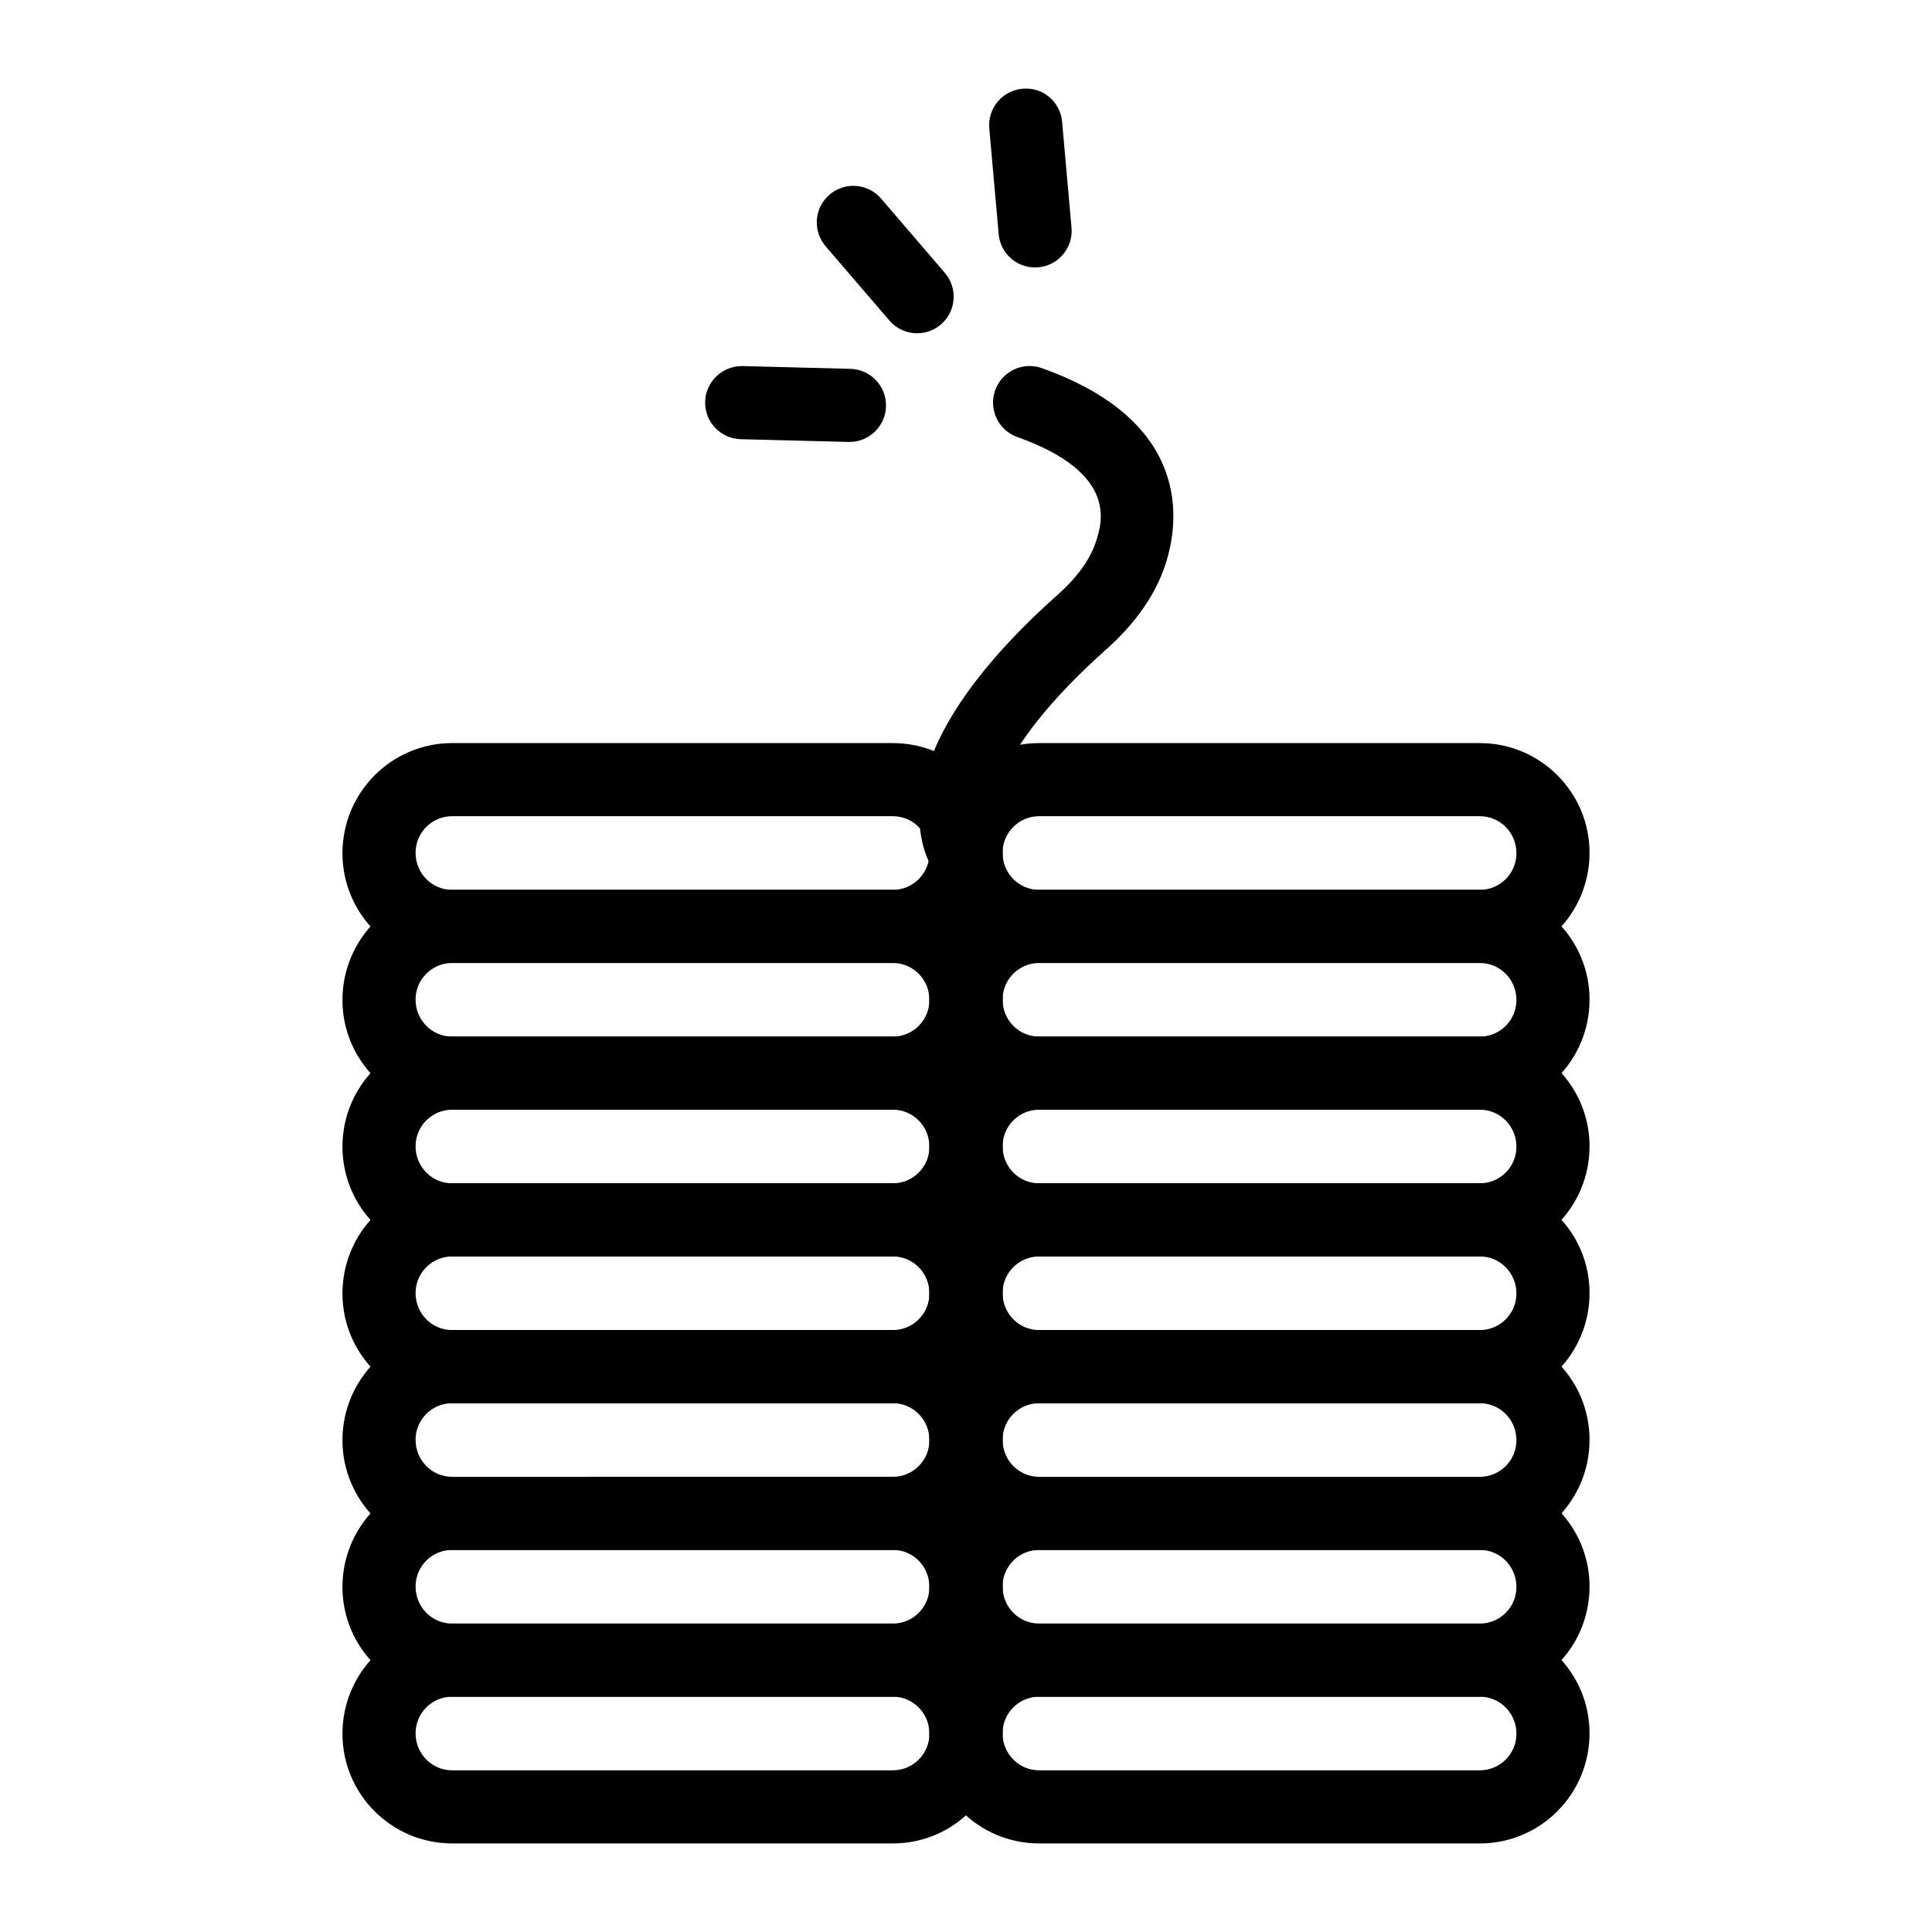
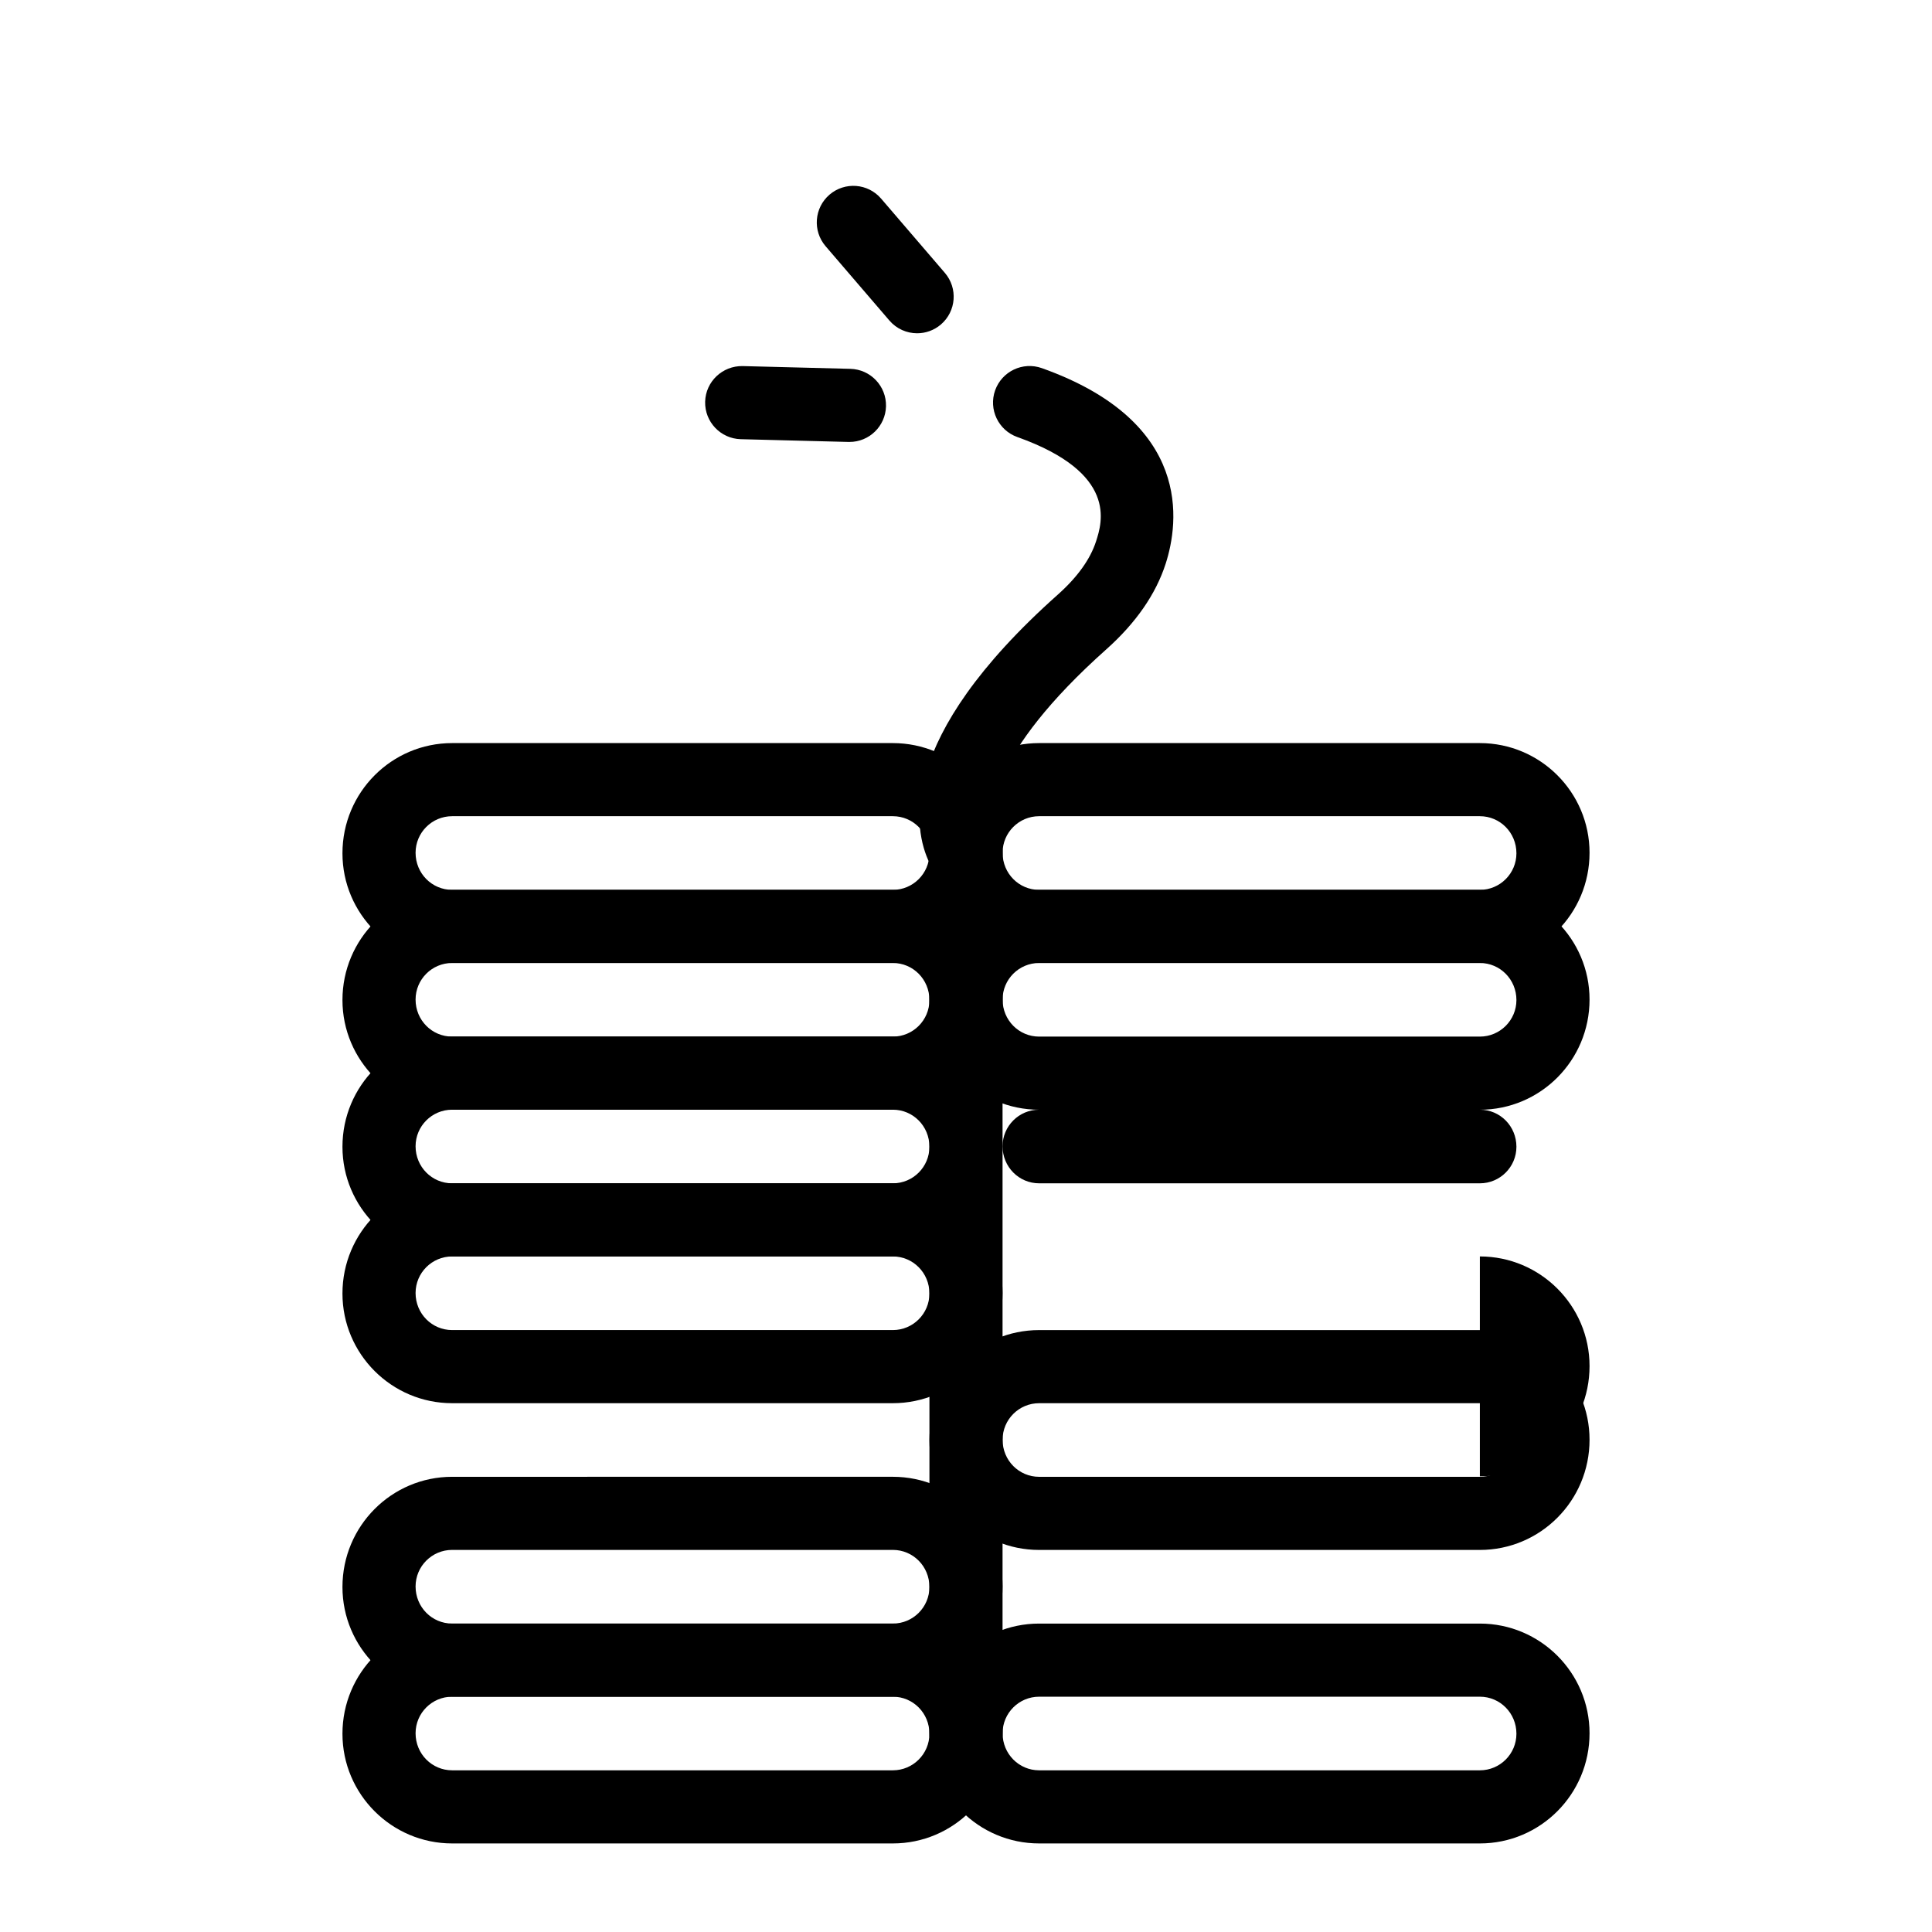
<svg xmlns="http://www.w3.org/2000/svg" fill="#000000" width="800px" height="800px" version="1.1" viewBox="144 144 512 512">
  <g>
    <path d="m380.62 399.2h-116.8c-16.027 0-29.066-13.039-29.066-29.066 0-16.168 13.039-29.207 29.066-29.207h116.8c16.027 0 29.066 13.039 29.066 29.066 0 16.168-13.039 29.207-29.066 29.207zm-116.8-38.898c-5.348 0-9.688 4.344-9.688 9.688 0 5.488 4.344 9.832 9.688 9.832h116.8c5.348 0 9.688-4.344 9.688-9.688 0-5.488-4.344-9.832-9.688-9.832z" />
    <path d="m536.18 399.2h-116.8c-16.027 0-29.066-13.039-29.066-29.066 0-16.168 13.039-29.207 29.066-29.207h116.8c16.027 0 29.066 13.039 29.066 29.066 0 16.168-13.039 29.207-29.066 29.207zm-116.8-38.898c-5.348 0-9.688 4.344-9.688 9.688 0 5.488 4.344 9.832 9.688 9.832h116.8c5.348 0 9.688-4.344 9.688-9.688 0-5.488-4.344-9.832-9.688-9.832z" />
    <path d="m380.62 438.09h-116.8c-16.027 0-29.066-13.039-29.066-29.066 0-16.16 13.039-29.199 29.066-29.199h116.8c16.027 0 29.066 13.039 29.066 29.066 0 16.16-13.039 29.199-29.066 29.199zm-116.8-38.887c-5.348 0-9.688 4.344-9.688 9.688 0 5.477 4.344 9.82 9.688 9.82h116.8c5.348 0 9.688-4.344 9.688-9.688 0-5.477-4.344-9.82-9.688-9.82z" />
    <path d="m536.18 438.09h-116.8c-16.027 0-29.066-13.039-29.066-29.066 0-16.16 13.039-29.199 29.066-29.199h116.8c16.027 0 29.066 13.039 29.066 29.066 0 16.16-13.039 29.199-29.066 29.199zm-116.8-38.887c-5.348 0-9.688 4.344-9.688 9.688 0 5.477 4.344 9.82 9.688 9.82h116.8c5.348 0 9.688-4.344 9.688-9.688 0-5.477-4.344-9.82-9.688-9.82z" />
    <path d="m380.62 476.97h-116.8c-16.027 0-29.066-13.039-29.066-29.066 0-16.16 13.039-29.199 29.066-29.199h116.8c16.027 0 29.066 13.039 29.066 29.066 0 16.16-13.039 29.199-29.066 29.199zm-116.8-38.887c-5.348 0-9.688 4.344-9.688 9.688 0 5.477 4.344 9.82 9.688 9.82h116.8c5.348 0 9.688-4.344 9.688-9.688 0-5.477-4.344-9.82-9.688-9.82z" />
-     <path d="m536.18 476.97h-116.8c-16.027 0-29.066-13.039-29.066-29.066 0-16.16 13.039-29.199 29.066-29.199h116.8c16.027 0 29.066 13.039 29.066 29.066 0 16.16-13.039 29.199-29.066 29.199zm-116.8-38.887c-5.348 0-9.688 4.344-9.688 9.688 0 5.477 4.344 9.82 9.688 9.82h116.8c5.348 0 9.688-4.344 9.688-9.688 0-5.477-4.344-9.82-9.688-9.82z" />
+     <path d="m536.18 476.97h-116.8h116.8c16.027 0 29.066 13.039 29.066 29.066 0 16.16-13.039 29.199-29.066 29.199zm-116.8-38.887c-5.348 0-9.688 4.344-9.688 9.688 0 5.477 4.344 9.82 9.688 9.82h116.8c5.348 0 9.688-4.344 9.688-9.688 0-5.477-4.344-9.82-9.688-9.82z" />
    <path d="m380.62 515.86h-116.8c-16.027 0-29.066-13.039-29.066-29.066 0-16.16 13.039-29.199 29.066-29.199h116.8c16.027 0 29.066 13.039 29.066 29.066 0 16.16-13.039 29.199-29.066 29.199zm-116.8-38.887c-5.348 0-9.688 4.344-9.688 9.688 0 5.477 4.344 9.82 9.688 9.82h116.8c5.348 0 9.688-4.344 9.688-9.688 0-5.477-4.344-9.82-9.688-9.82z" />
-     <path d="m536.18 515.86h-116.8c-16.027 0-29.066-13.039-29.066-29.066 0-16.16 13.039-29.199 29.066-29.199h116.8c16.027 0 29.066 13.039 29.066 29.066 0 16.16-13.039 29.199-29.066 29.199zm-116.8-38.887c-5.348 0-9.688 4.344-9.688 9.688 0 5.477 4.344 9.82 9.688 9.82h116.8c5.348 0 9.688-4.344 9.688-9.688 0-5.477-4.344-9.82-9.688-9.82z" />
-     <path d="m380.62 554.75h-116.8c-16.027 0-29.066-13.039-29.066-29.066 0-16.16 13.039-29.199 29.066-29.199h116.8c16.027 0 29.066 13.039 29.066 29.066 0 16.16-13.039 29.199-29.066 29.199zm-116.8-38.887c-5.348 0-9.688 4.344-9.688 9.688 0 5.477 4.344 9.82 9.688 9.82h116.8c5.348 0 9.688-4.344 9.688-9.688 0-5.477-4.344-9.82-9.688-9.82z" />
    <path d="m536.18 554.75h-116.8c-16.027 0-29.066-13.039-29.066-29.066 0-16.16 13.039-29.199 29.066-29.199h116.8c16.027 0 29.066 13.039 29.066 29.066 0 16.16-13.039 29.199-29.066 29.199zm-116.8-38.887c-5.348 0-9.688 4.344-9.688 9.688 0 5.477 4.344 9.82 9.688 9.82h116.8c5.348 0 9.688-4.344 9.688-9.688 0-5.477-4.344-9.82-9.688-9.82z" />
    <path d="m380.62 593.64h-116.8c-16.027 0-29.066-13.039-29.066-29.066 0-16.168 13.039-29.207 29.066-29.207l116.8-0.004c16.027 0 29.066 13.039 29.066 29.066 0 16.172-13.039 29.211-29.066 29.211zm-116.8-38.898c-5.348 0-9.688 4.344-9.688 9.688 0 5.488 4.344 9.832 9.688 9.832h116.8c5.348 0 9.688-4.344 9.688-9.688 0-5.488-4.344-9.832-9.688-9.832z" />
-     <path d="m536.18 593.64h-116.8c-16.027 0-29.066-13.039-29.066-29.066 0-16.168 13.039-29.207 29.066-29.207h116.8c16.027 0 29.066 13.039 29.066 29.066 0 16.168-13.039 29.207-29.066 29.207zm-116.8-38.898c-5.348 0-9.688 4.344-9.688 9.688 0 5.488 4.344 9.832 9.688 9.832h116.8c5.348 0 9.688-4.344 9.688-9.688 0-5.488-4.344-9.832-9.688-9.832z" />
    <path d="m380.62 632.53h-116.8c-16.027 0-29.066-13.039-29.066-29.066 0-16.16 13.039-29.199 29.066-29.199h116.8c16.027 0 29.066 13.039 29.066 29.066 0 16.16-13.039 29.199-29.066 29.199zm-116.8-38.887c-5.348 0-9.688 4.344-9.688 9.688 0 5.477 4.344 9.82 9.688 9.82h116.8c5.348 0 9.688-4.344 9.688-9.688 0-5.477-4.344-9.82-9.688-9.82z" />
    <path d="m536.18 632.53h-116.8c-16.027 0-29.066-13.039-29.066-29.066 0-16.16 13.039-29.199 29.066-29.199h116.8c16.027 0 29.066 13.039 29.066 29.066 0 16.16-13.039 29.199-29.066 29.199zm-116.8-38.887c-5.348 0-9.688 4.344-9.688 9.688 0 5.477 4.344 9.82 9.688 9.82h116.8c5.348 0 9.688-4.344 9.688-9.688 0-5.477-4.344-9.82-9.688-9.82z" />
    <path d="m400 613.09c-5.356 0-9.688-4.332-9.688-9.688l-0.004-230.76c-4.238-8.77-8.969-32.758 34.016-71.055 5.203-4.637 8.621-9.395 10.145-14.137 1.598-4.957 5.848-18.117-20.863-27.629-5.043-1.797-7.672-7.344-5.887-12.375 1.809-5.051 7.332-7.672 12.375-5.887 40.109 14.277 36.312 41.008 32.82 51.832-2.602 8.062-7.883 15.688-15.695 22.66-31.203 27.797-31.762 44.348-29.352 48.379 1.414 1.719 1.82 3.402 1.82 5.625v233.34c0 5.359-4.332 9.691-9.688 9.691z" />
    <path d="m387.05 232.32c-2.727 0-5.43-1.145-7.352-3.379l-16.906-19.691c-3.481-4.059-3.019-10.172 1.039-13.664 4.059-3.473 10.16-3.027 13.664 1.039l16.906 19.691c3.481 4.059 3.019 10.172-1.039 13.664-1.828 1.57-4.07 2.34-6.312 2.34z" />
-     <path d="m418.3 214.88c-4.969 0-9.195-3.793-9.641-8.828l-2.488-28.023c-0.473-5.336 3.465-10.039 8.789-10.512 5.449-0.52 10.039 3.473 10.512 8.789l2.488 28.023c0.473 5.336-3.465 10.039-8.789 10.512-0.293 0.027-0.586 0.039-0.871 0.039z" />
    <path d="m369.12 261.12h-0.254l-28.555-0.73c-5.348-0.141-9.574-4.59-9.441-9.934 0.141-5.356 4.609-9.539 9.934-9.441l28.555 0.73c5.348 0.141 9.574 4.59 9.441 9.934-0.141 5.269-4.445 9.441-9.68 9.441z" />
  </g>
</svg>